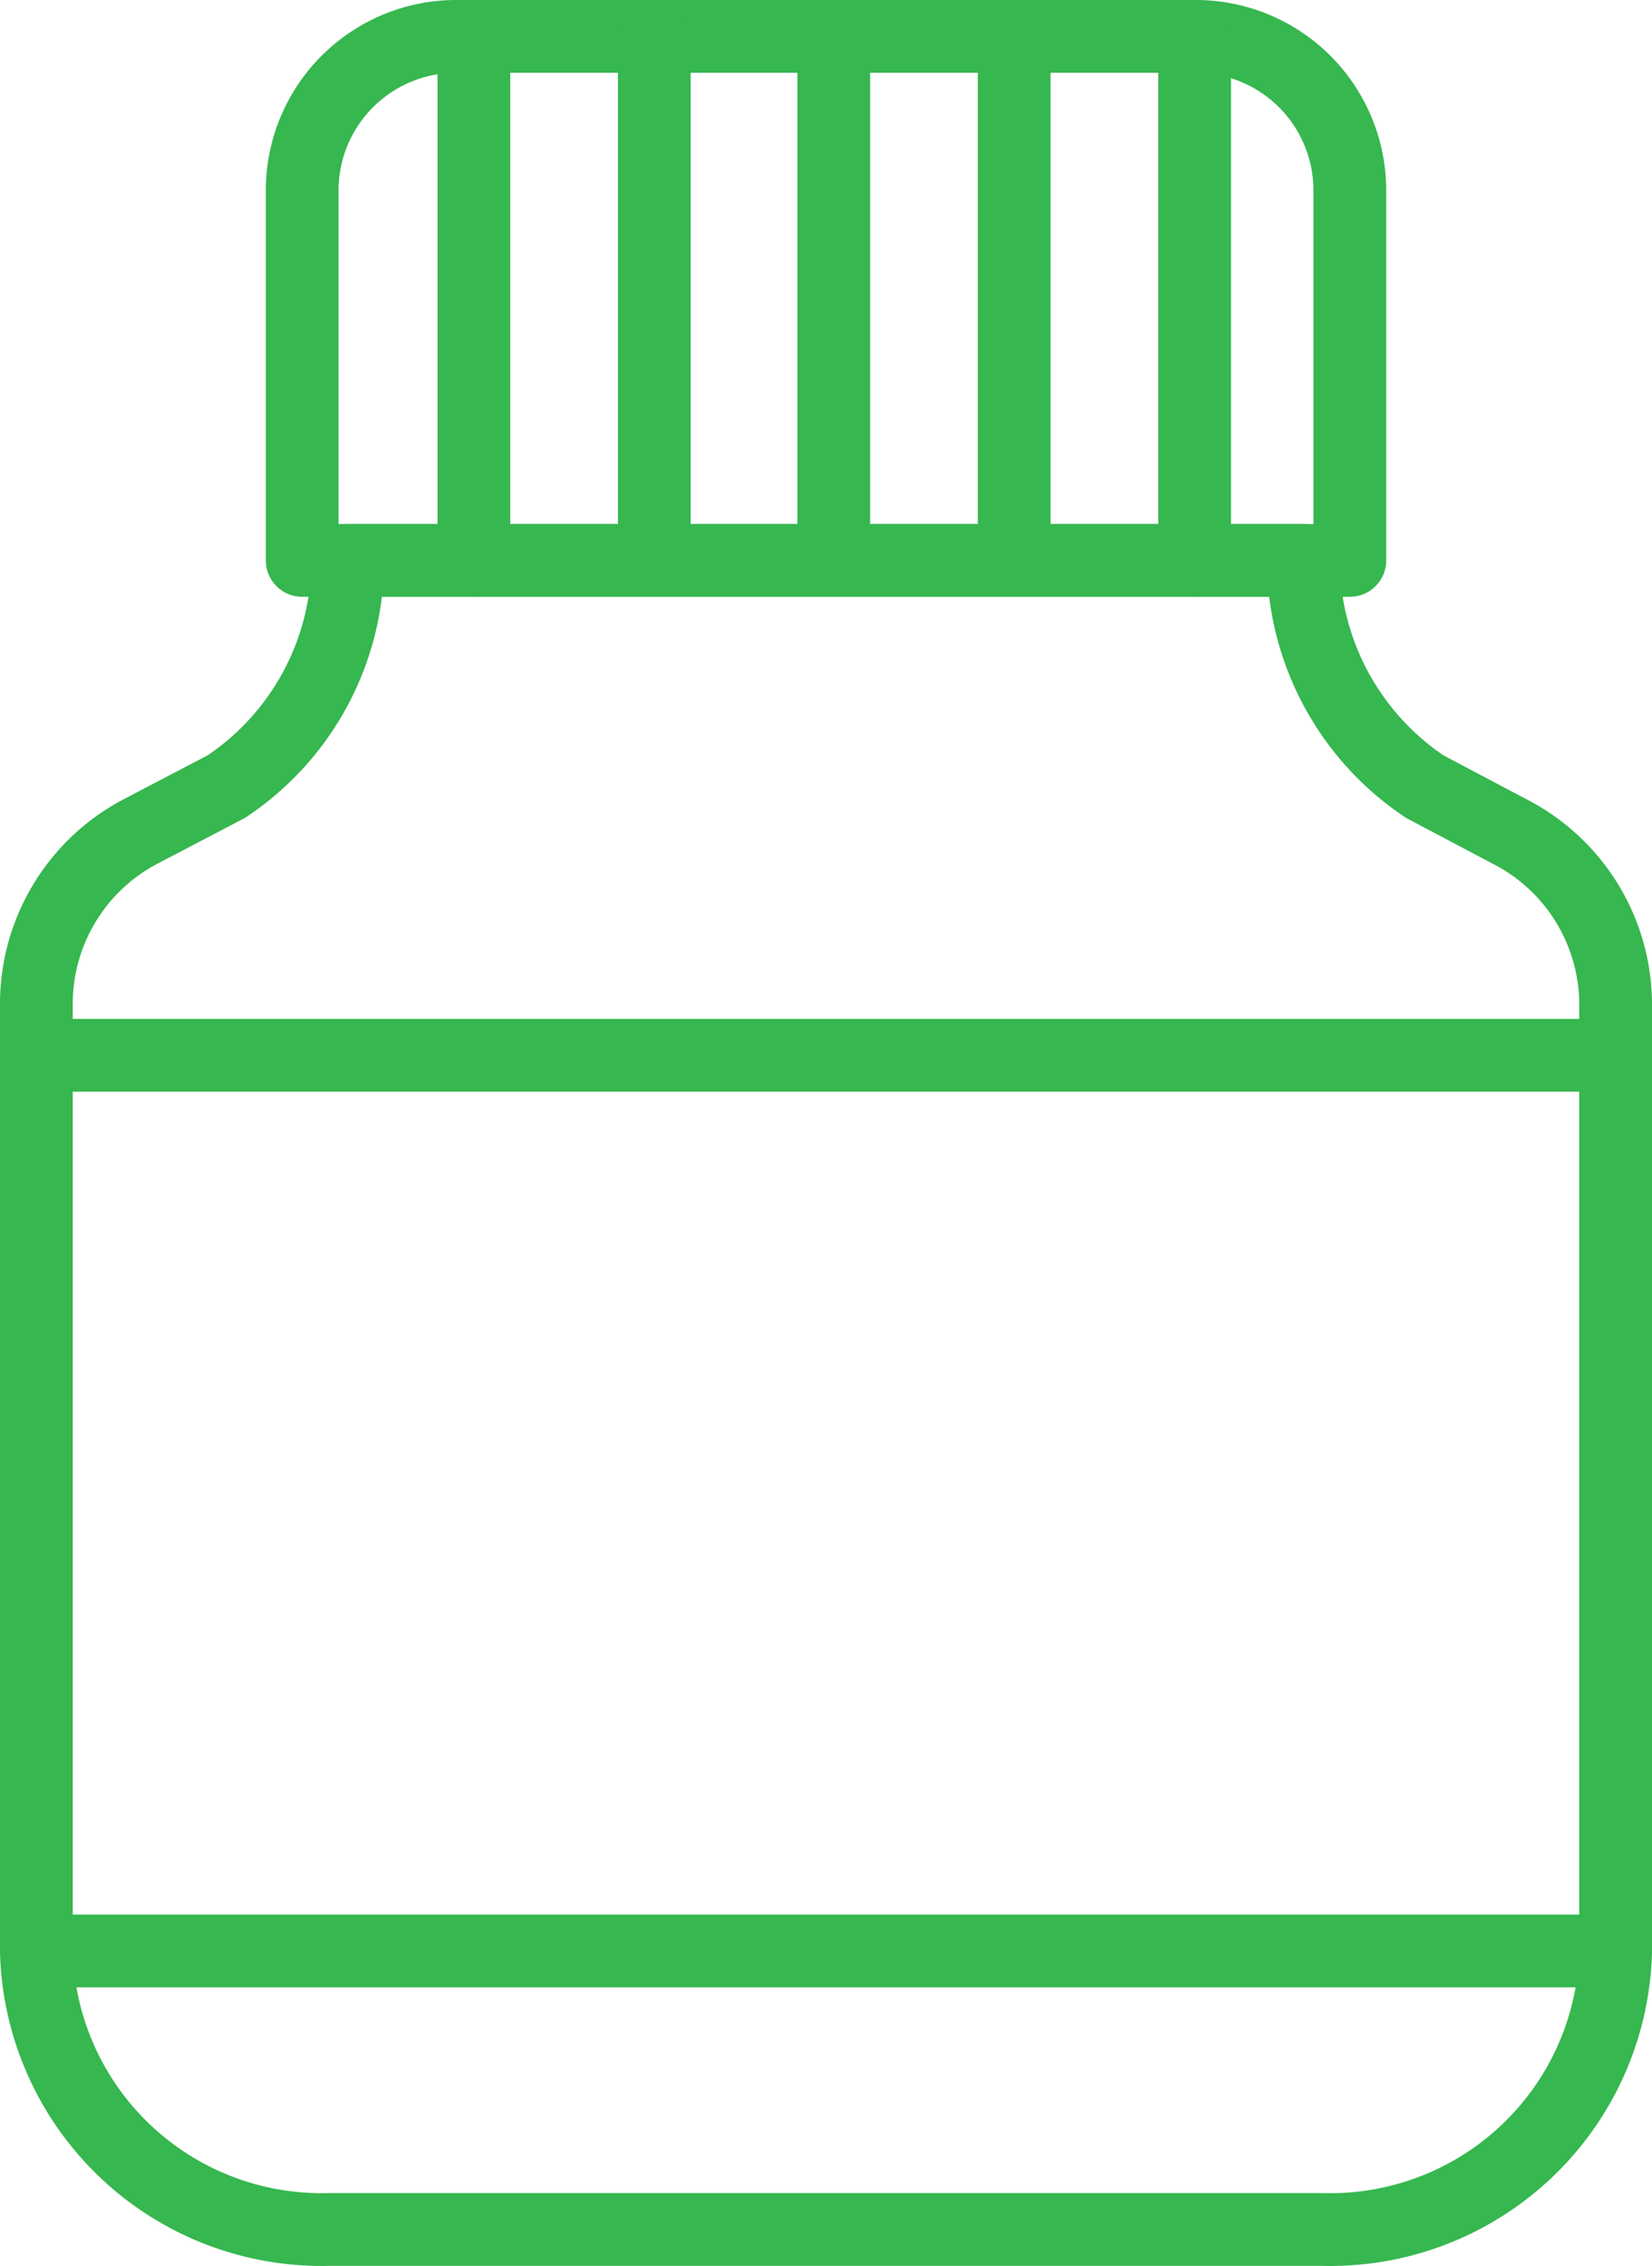
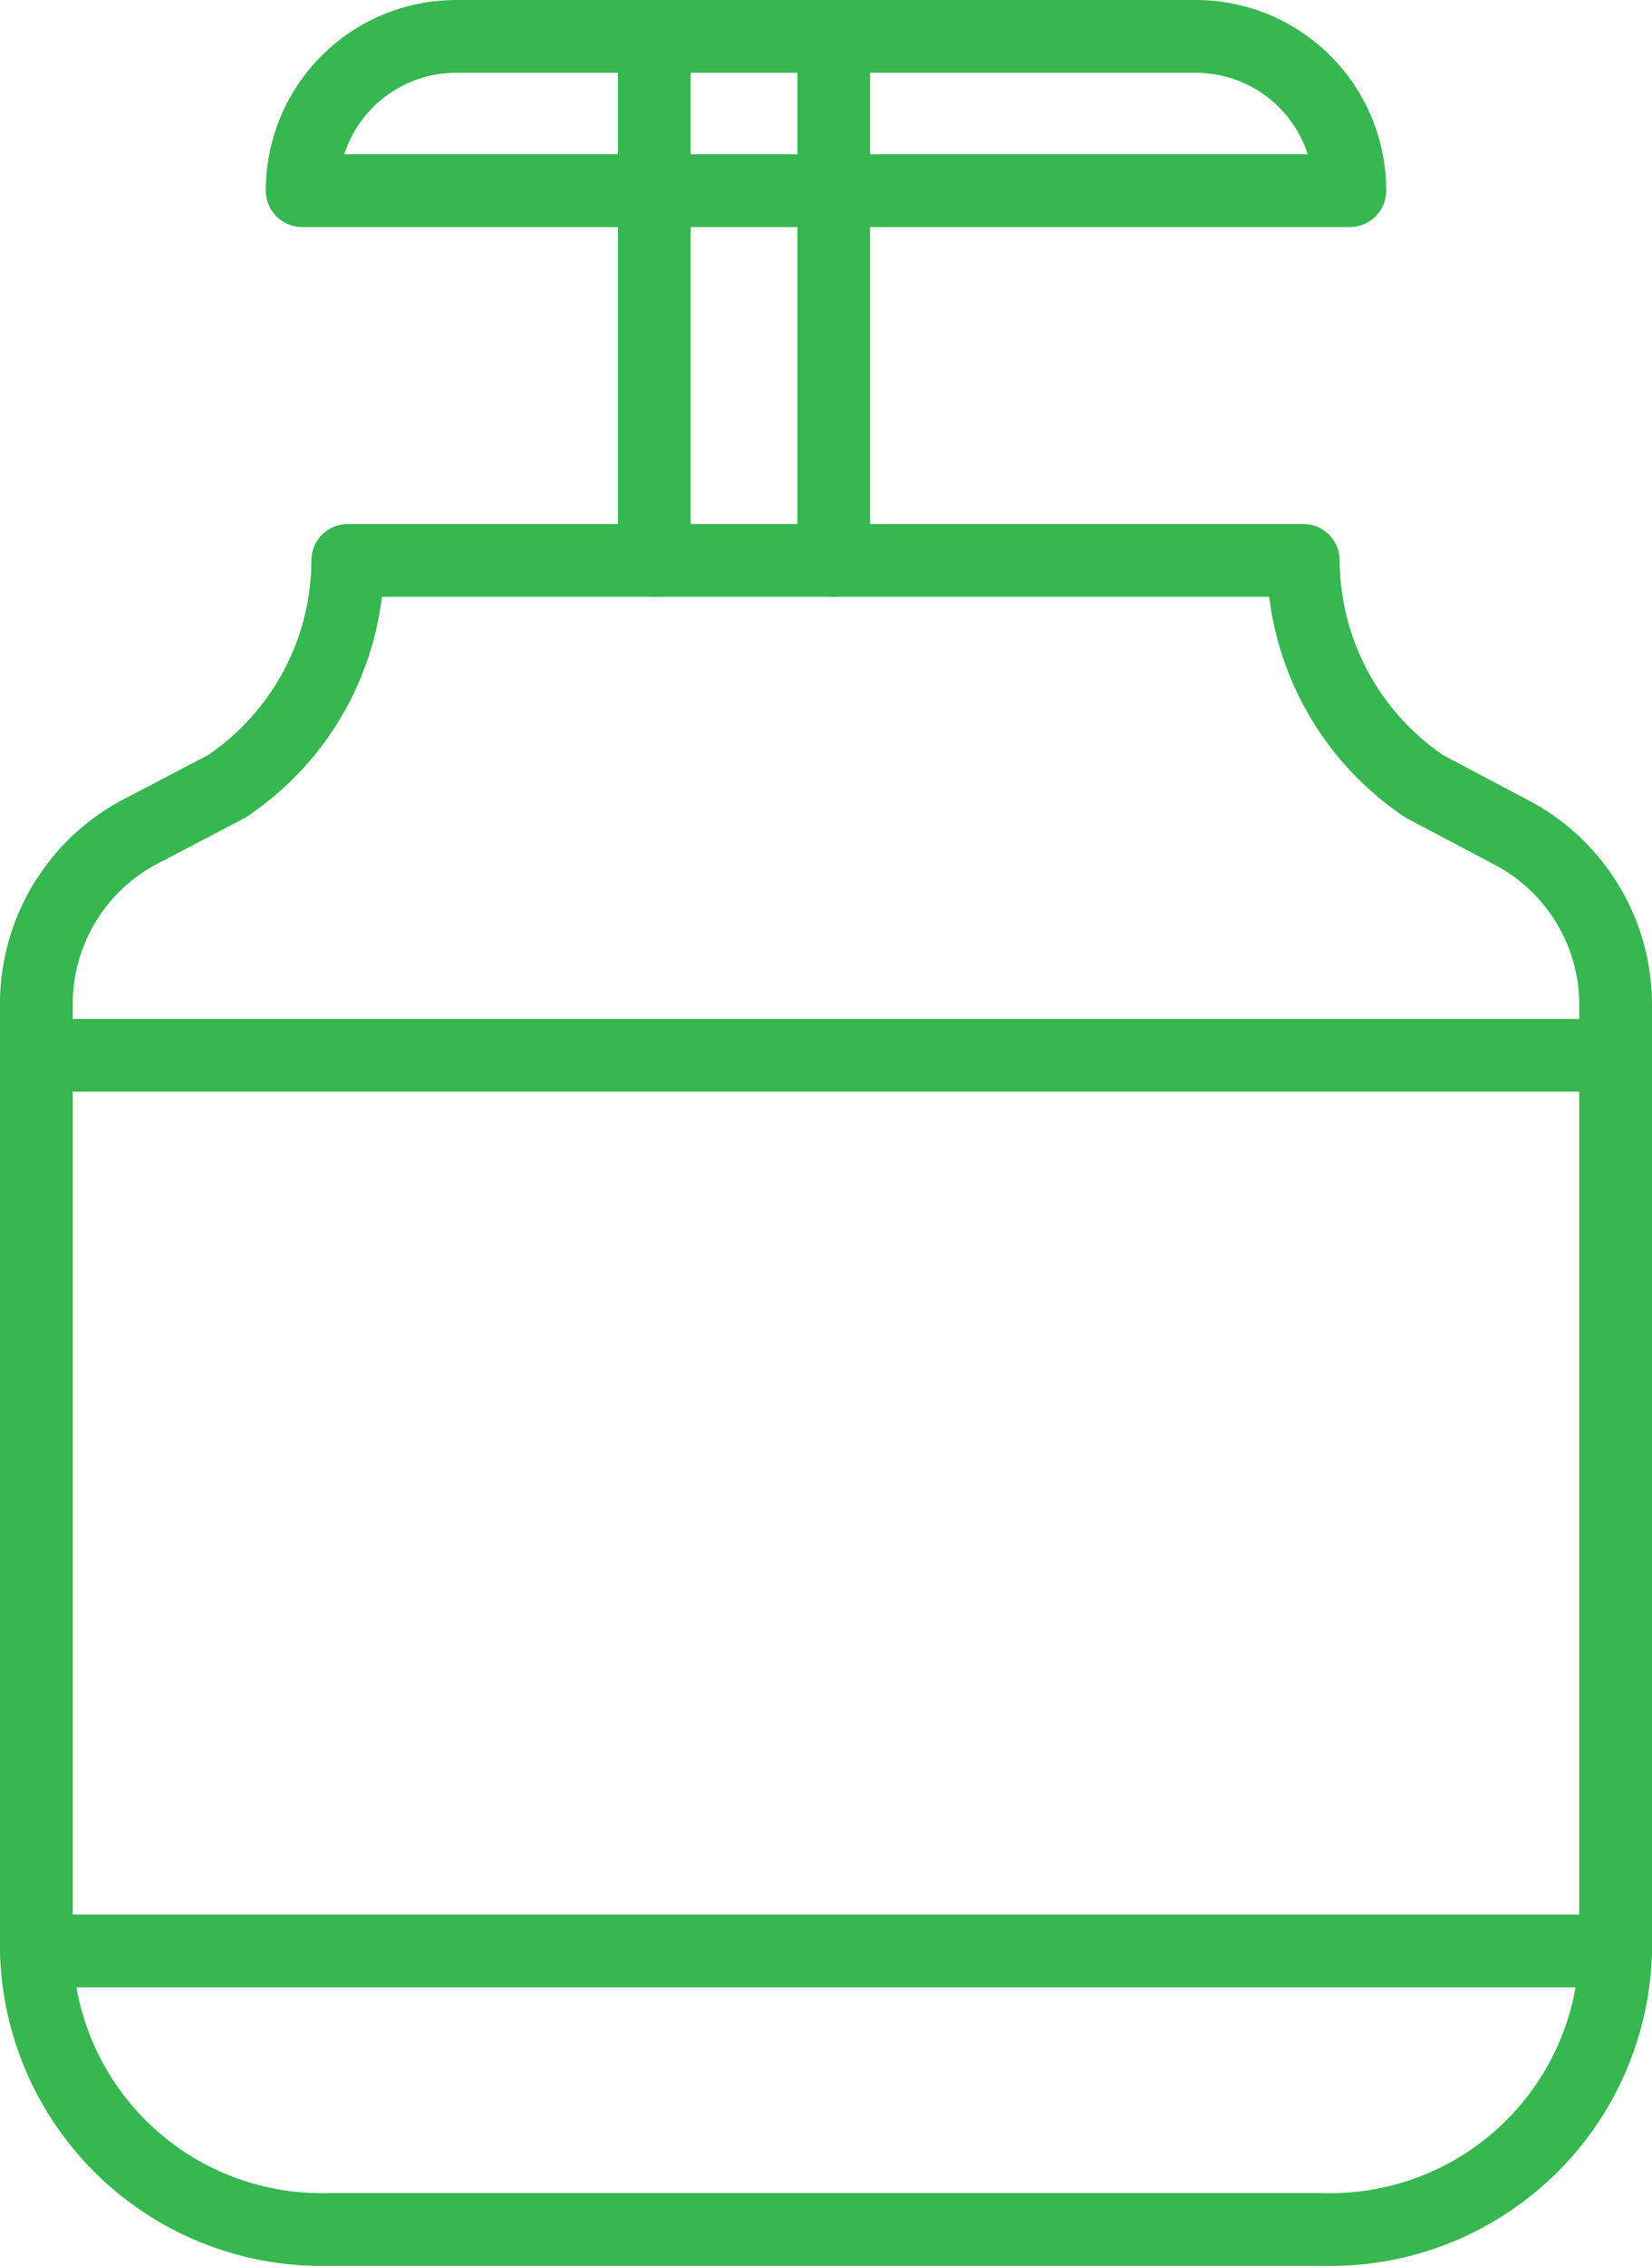
<svg xmlns="http://www.w3.org/2000/svg" width="17.03" height="23.35" viewBox="0 0 17.03 23.35">
  <g id="IconFlacon" transform="translate(0.375 0.375)">
    <path id="Path" d="M13.06,0h0a2.822,2.822,0,0,0,1.25,2.33l.87.46a2.006,2.006,0,0,1,1.1,1.77v9.78a2.942,2.942,0,0,1-3.02,2.86H3.02A2.942,2.942,0,0,1,0,14.34V4.55A2.006,2.006,0,0,1,1.1,2.78l.86-.45A2.808,2.808,0,0,0,3.21,0h9.85Z" transform="translate(0 5.4)" fill="none" stroke="#36b74f" stroke-linecap="round" stroke-linejoin="round" stroke-miterlimit="10" stroke-width="0.75" />
    <path id="Path-2" data-name="Path" d="M0,.5H16.26" transform="translate(0.01 10)" fill="none" stroke="#36b74f" stroke-miterlimit="10" stroke-width="0.75" />
    <path id="Path-3" data-name="Path" d="M0,.5H16.26" transform="translate(0.01 19.23)" fill="none" stroke="#36b74f" stroke-miterlimit="10" stroke-width="0.75" />
    <g id="Group" transform="translate(2.74)">
-       <path id="Path-4" data-name="Path" d="M9.21,0H1.59A1.588,1.588,0,0,0,0,1.59V5.4H10.8V1.59A1.588,1.588,0,0,0,9.21,0Z" fill="none" stroke="#36b74f" stroke-linecap="round" stroke-linejoin="round" stroke-miterlimit="10" stroke-width="0.75" />
-       <path id="Path-5" data-name="Path" d="M.5,0V5.4" transform="translate(1.27)" fill="none" stroke="#36b74f" stroke-linecap="round" stroke-linejoin="round" stroke-miterlimit="10" stroke-width="0.75" />
+       <path id="Path-4" data-name="Path" d="M9.21,0H1.59A1.588,1.588,0,0,0,0,1.59H10.8V1.59A1.588,1.588,0,0,0,9.21,0Z" fill="none" stroke="#36b74f" stroke-linecap="round" stroke-linejoin="round" stroke-miterlimit="10" stroke-width="0.75" />
      <path id="Path-6" data-name="Path" d="M.5,0V5.4" transform="translate(3.13)" fill="none" stroke="#36b74f" stroke-linecap="round" stroke-linejoin="round" stroke-miterlimit="10" stroke-width="0.75" />
      <path id="Path-7" data-name="Path" d="M.5,0V5.4" transform="translate(4.98)" fill="none" stroke="#36b74f" stroke-linecap="round" stroke-linejoin="round" stroke-miterlimit="10" stroke-width="0.75" />
-       <path id="Path-8" data-name="Path" d="M.5,0V5.4" transform="translate(6.84)" fill="none" stroke="#36b74f" stroke-linecap="round" stroke-linejoin="round" stroke-miterlimit="10" stroke-width="0.75" />
-       <path id="Path-9" data-name="Path" d="M.5,0V5.4" transform="translate(8.7)" fill="none" stroke="#36b74f" stroke-linecap="round" stroke-linejoin="round" stroke-miterlimit="10" stroke-width="0.75" />
    </g>
  </g>
</svg>